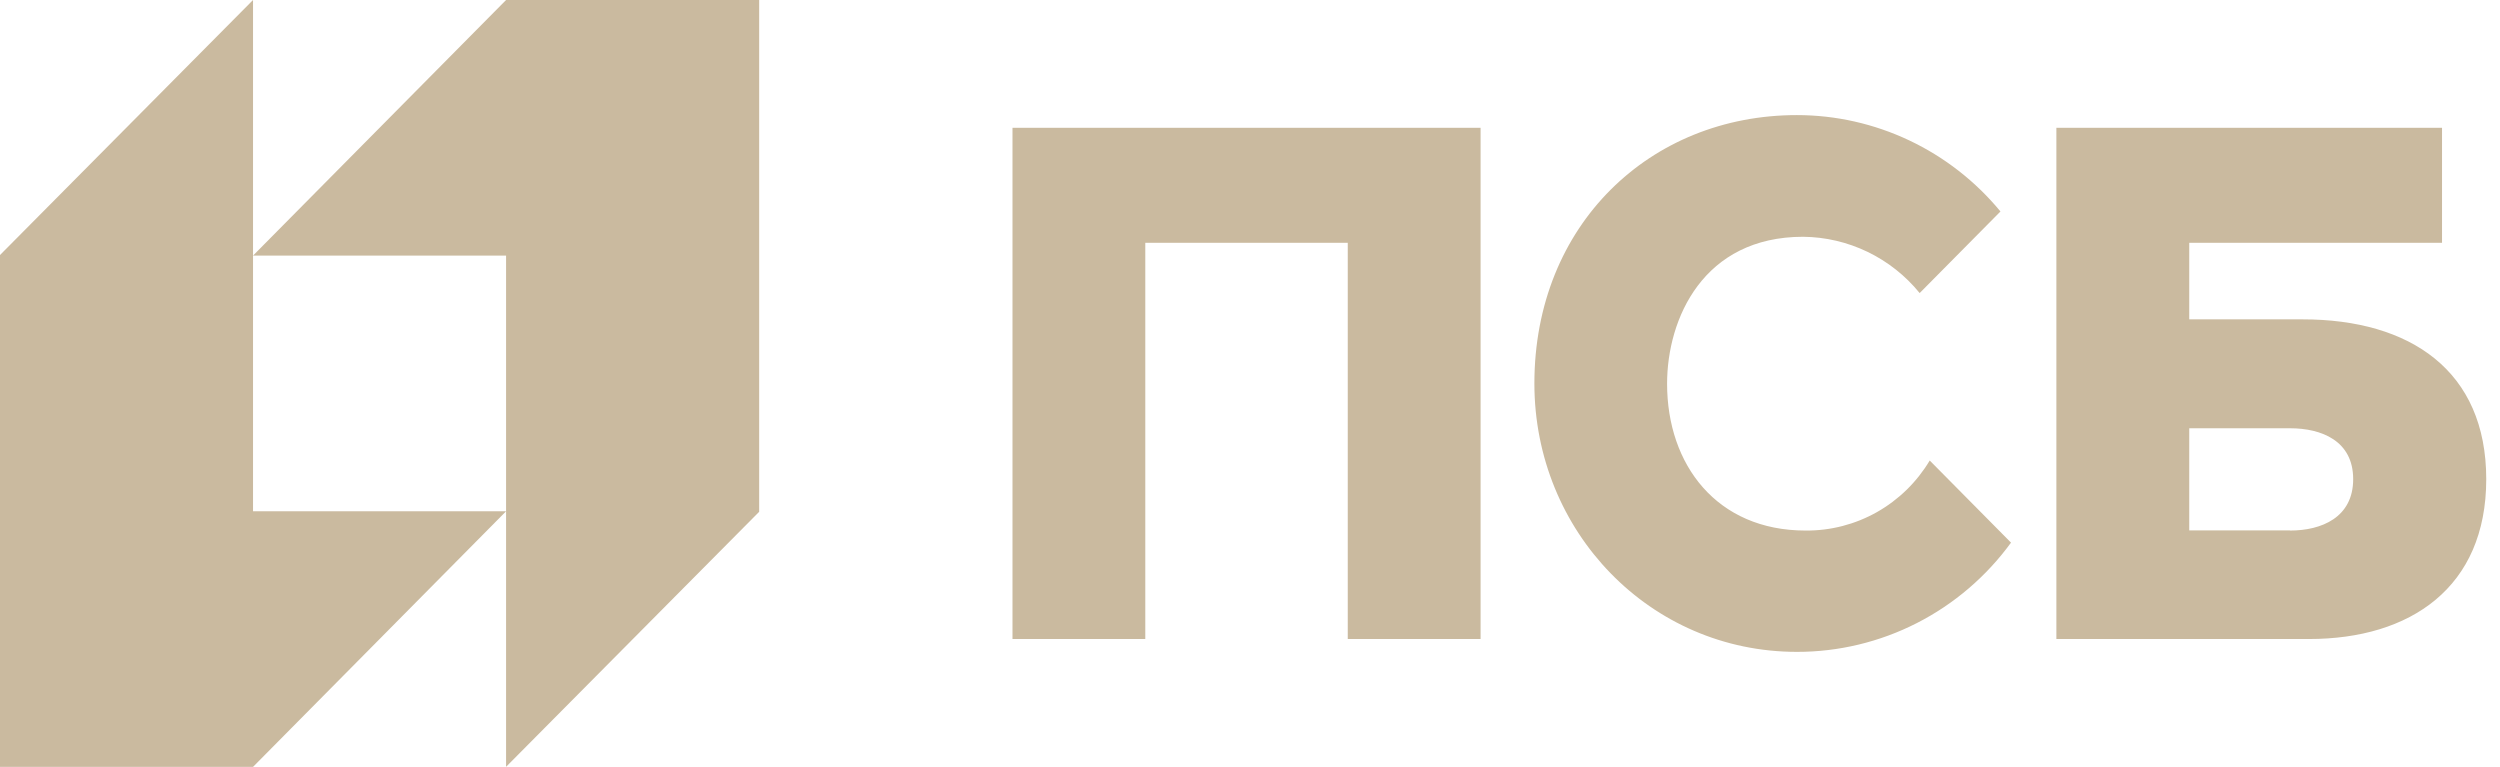
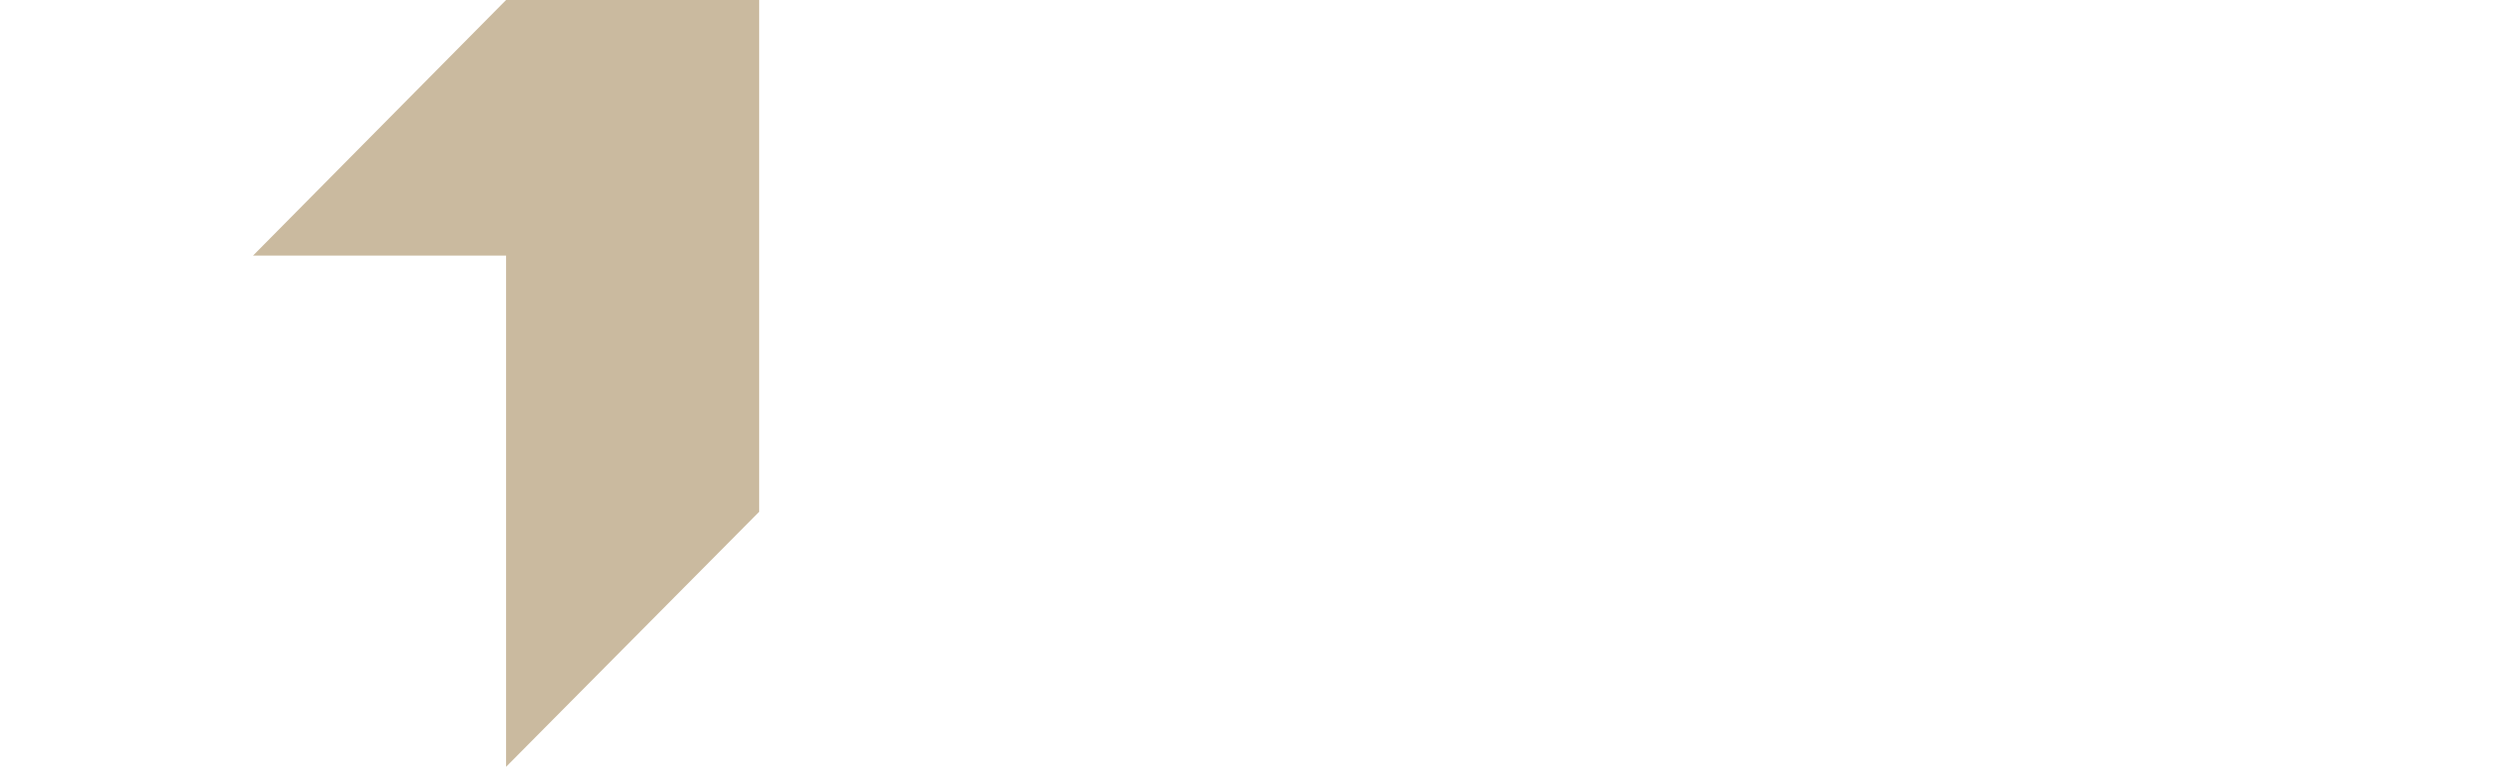
<svg xmlns="http://www.w3.org/2000/svg" width="163" height="50" viewBox="0 0 163 50" fill="none">
  <path d="M32.996 0L16.498 16.665H32.996V49.996L49.498 33.368V0H32.996Z" fill="#CABA9F" />
-   <path d="M16.498 50L32.996 33.335H16.498V0L0 16.628V50H16.498Z" fill="#CABA9F" />
-   <path d="M66.014 41.664H74.673V15.832H87.874V41.664H96.534V8.333H66.014V41.664ZM150.133 20.822H142.739V15.832H159.22V8.333H134.076V41.664H150.548C157.15 41.664 162.103 38.312 162.103 31.241C162.103 24.169 157.15 20.822 150.133 20.822ZM149.304 34.58H142.739V27.923H149.312C151.357 27.923 153.427 28.736 153.427 31.241C153.427 33.746 151.352 34.592 149.312 34.592M117.722 34.592C111.941 34.592 108.694 30.311 108.694 25.02C108.694 20.772 111.058 15.438 117.561 15.438C119.016 15.451 120.451 15.787 121.765 16.421C123.078 17.055 124.238 17.972 125.162 19.108L130.43 13.788C128.808 11.822 126.779 10.241 124.486 9.155C122.193 8.069 119.691 7.505 117.158 7.504C107.59 7.504 100.042 14.655 100.042 25.003C100.042 34.668 107.59 42.502 117.158 42.502C119.875 42.505 122.555 41.862 124.98 40.624C127.405 39.387 129.507 37.59 131.118 35.38L125.818 30.026C124.978 31.43 123.792 32.589 122.375 33.39C120.957 34.19 119.358 34.605 117.735 34.592" fill="#CABA9F" />
</svg>